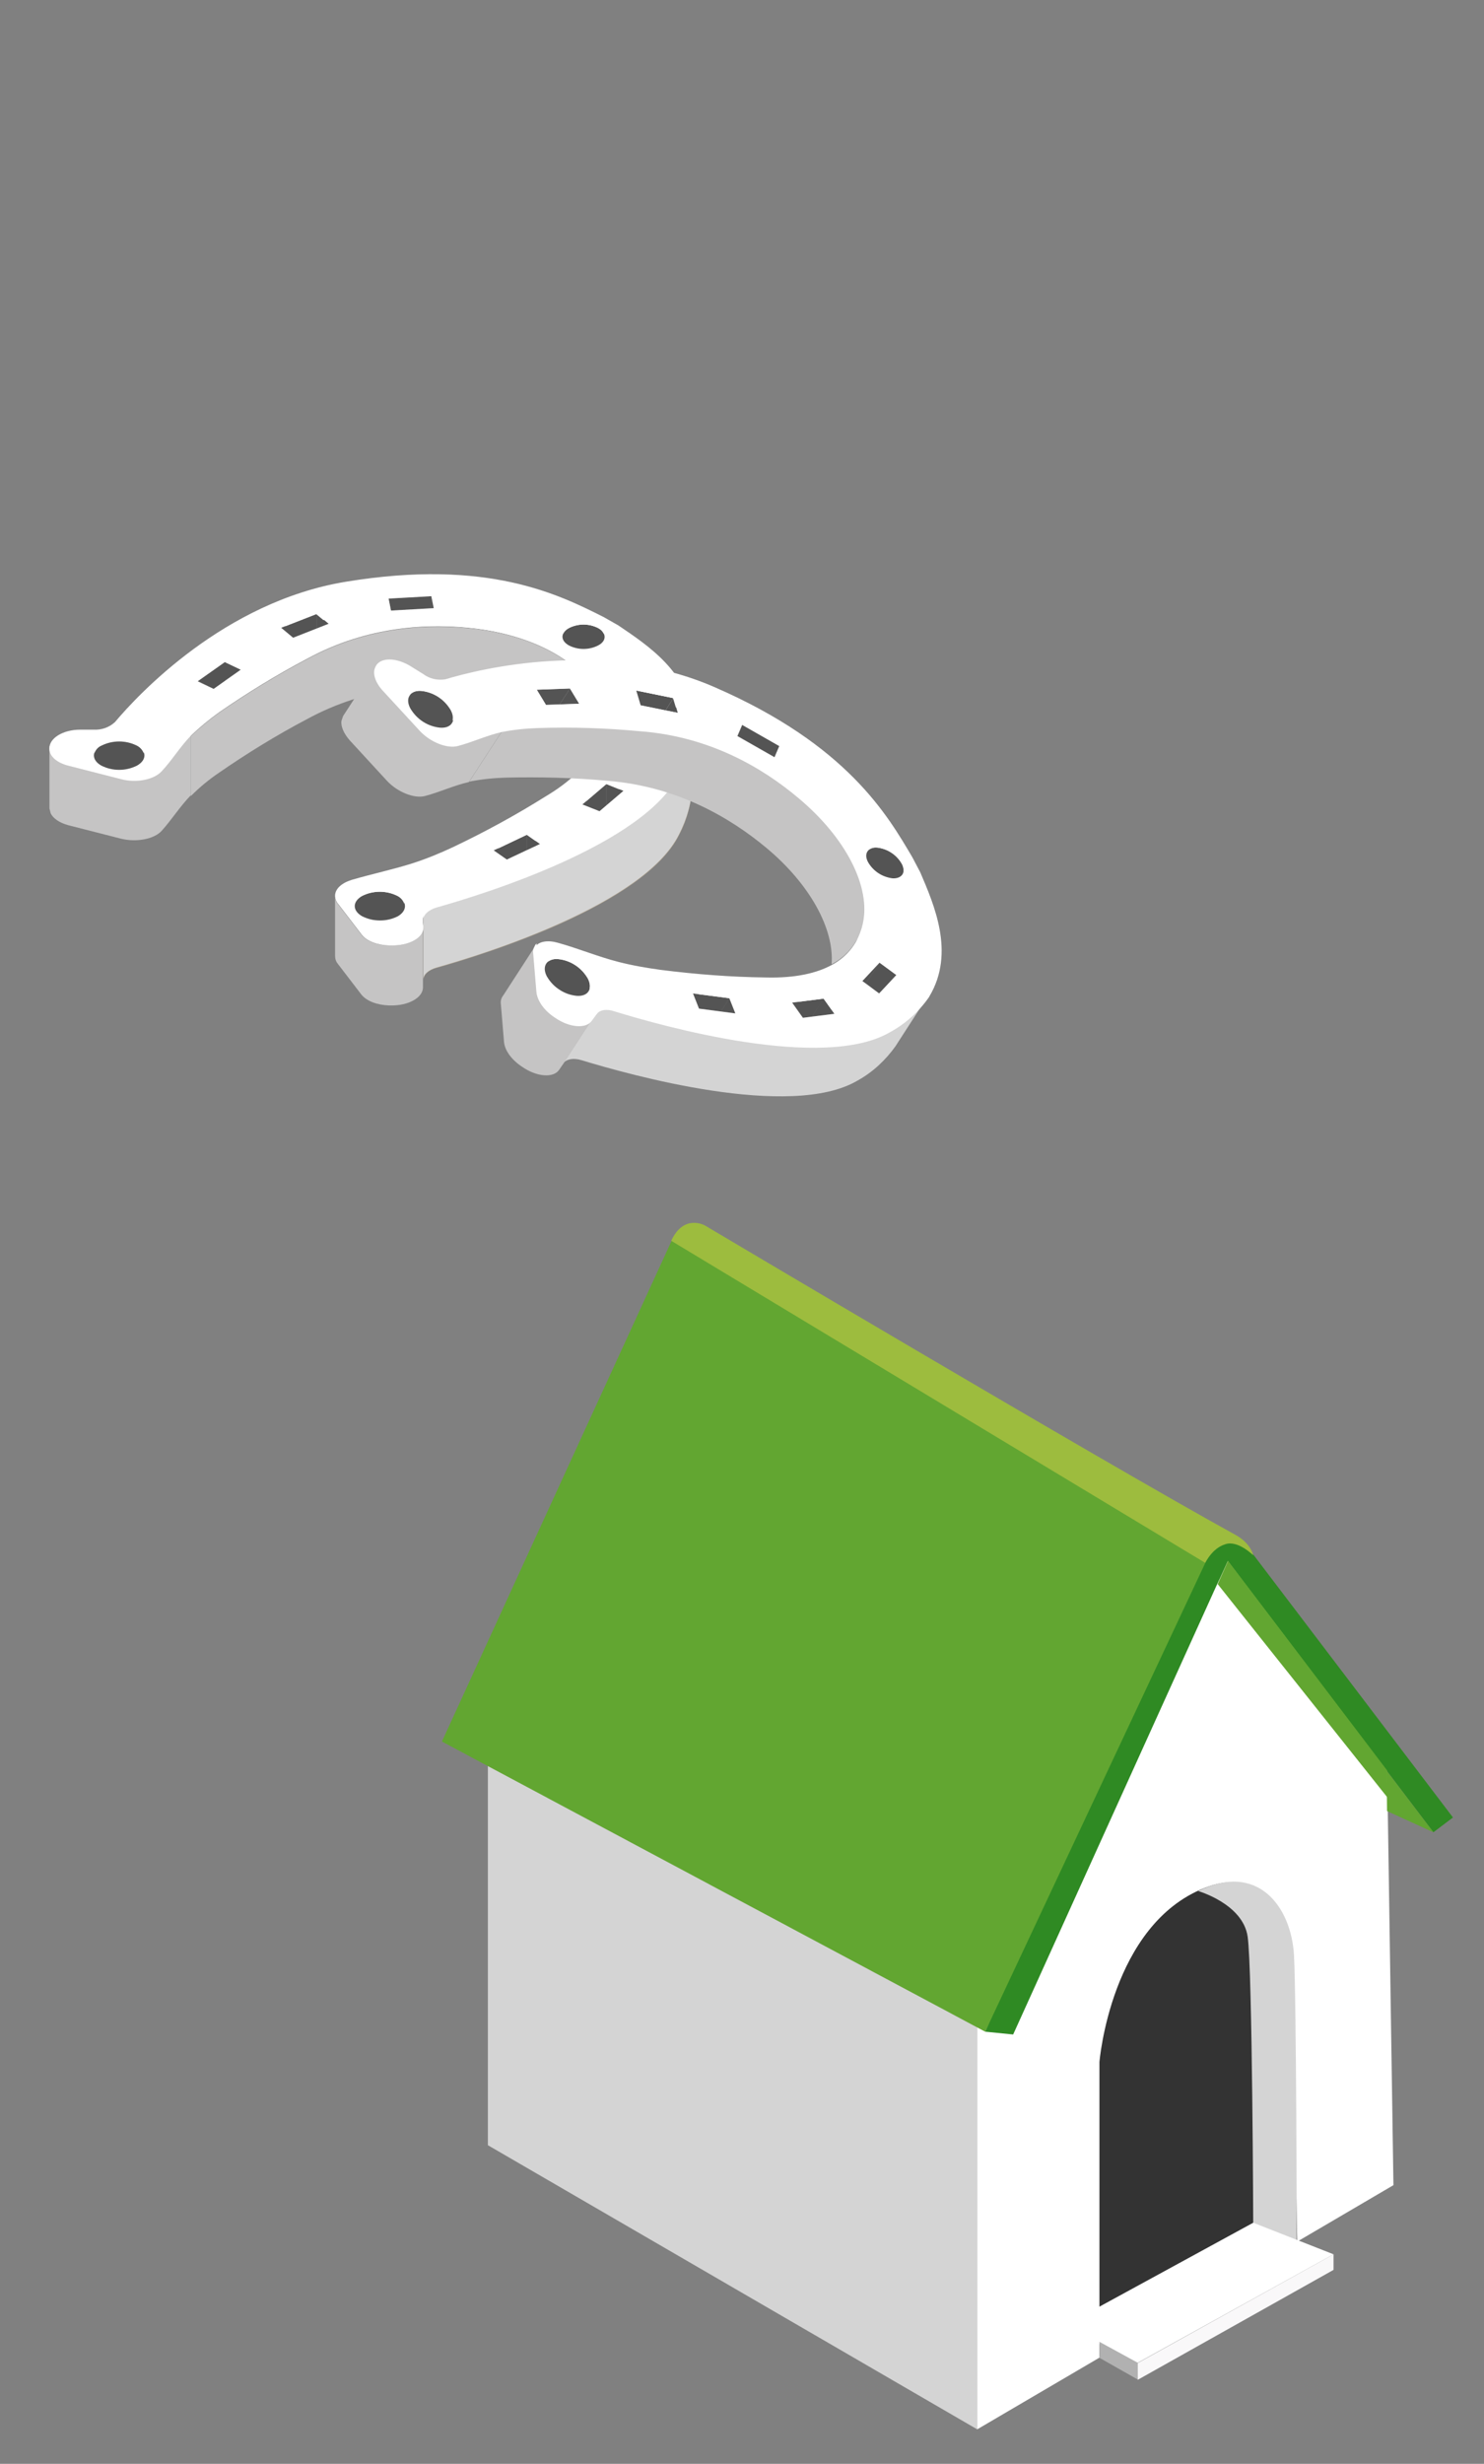
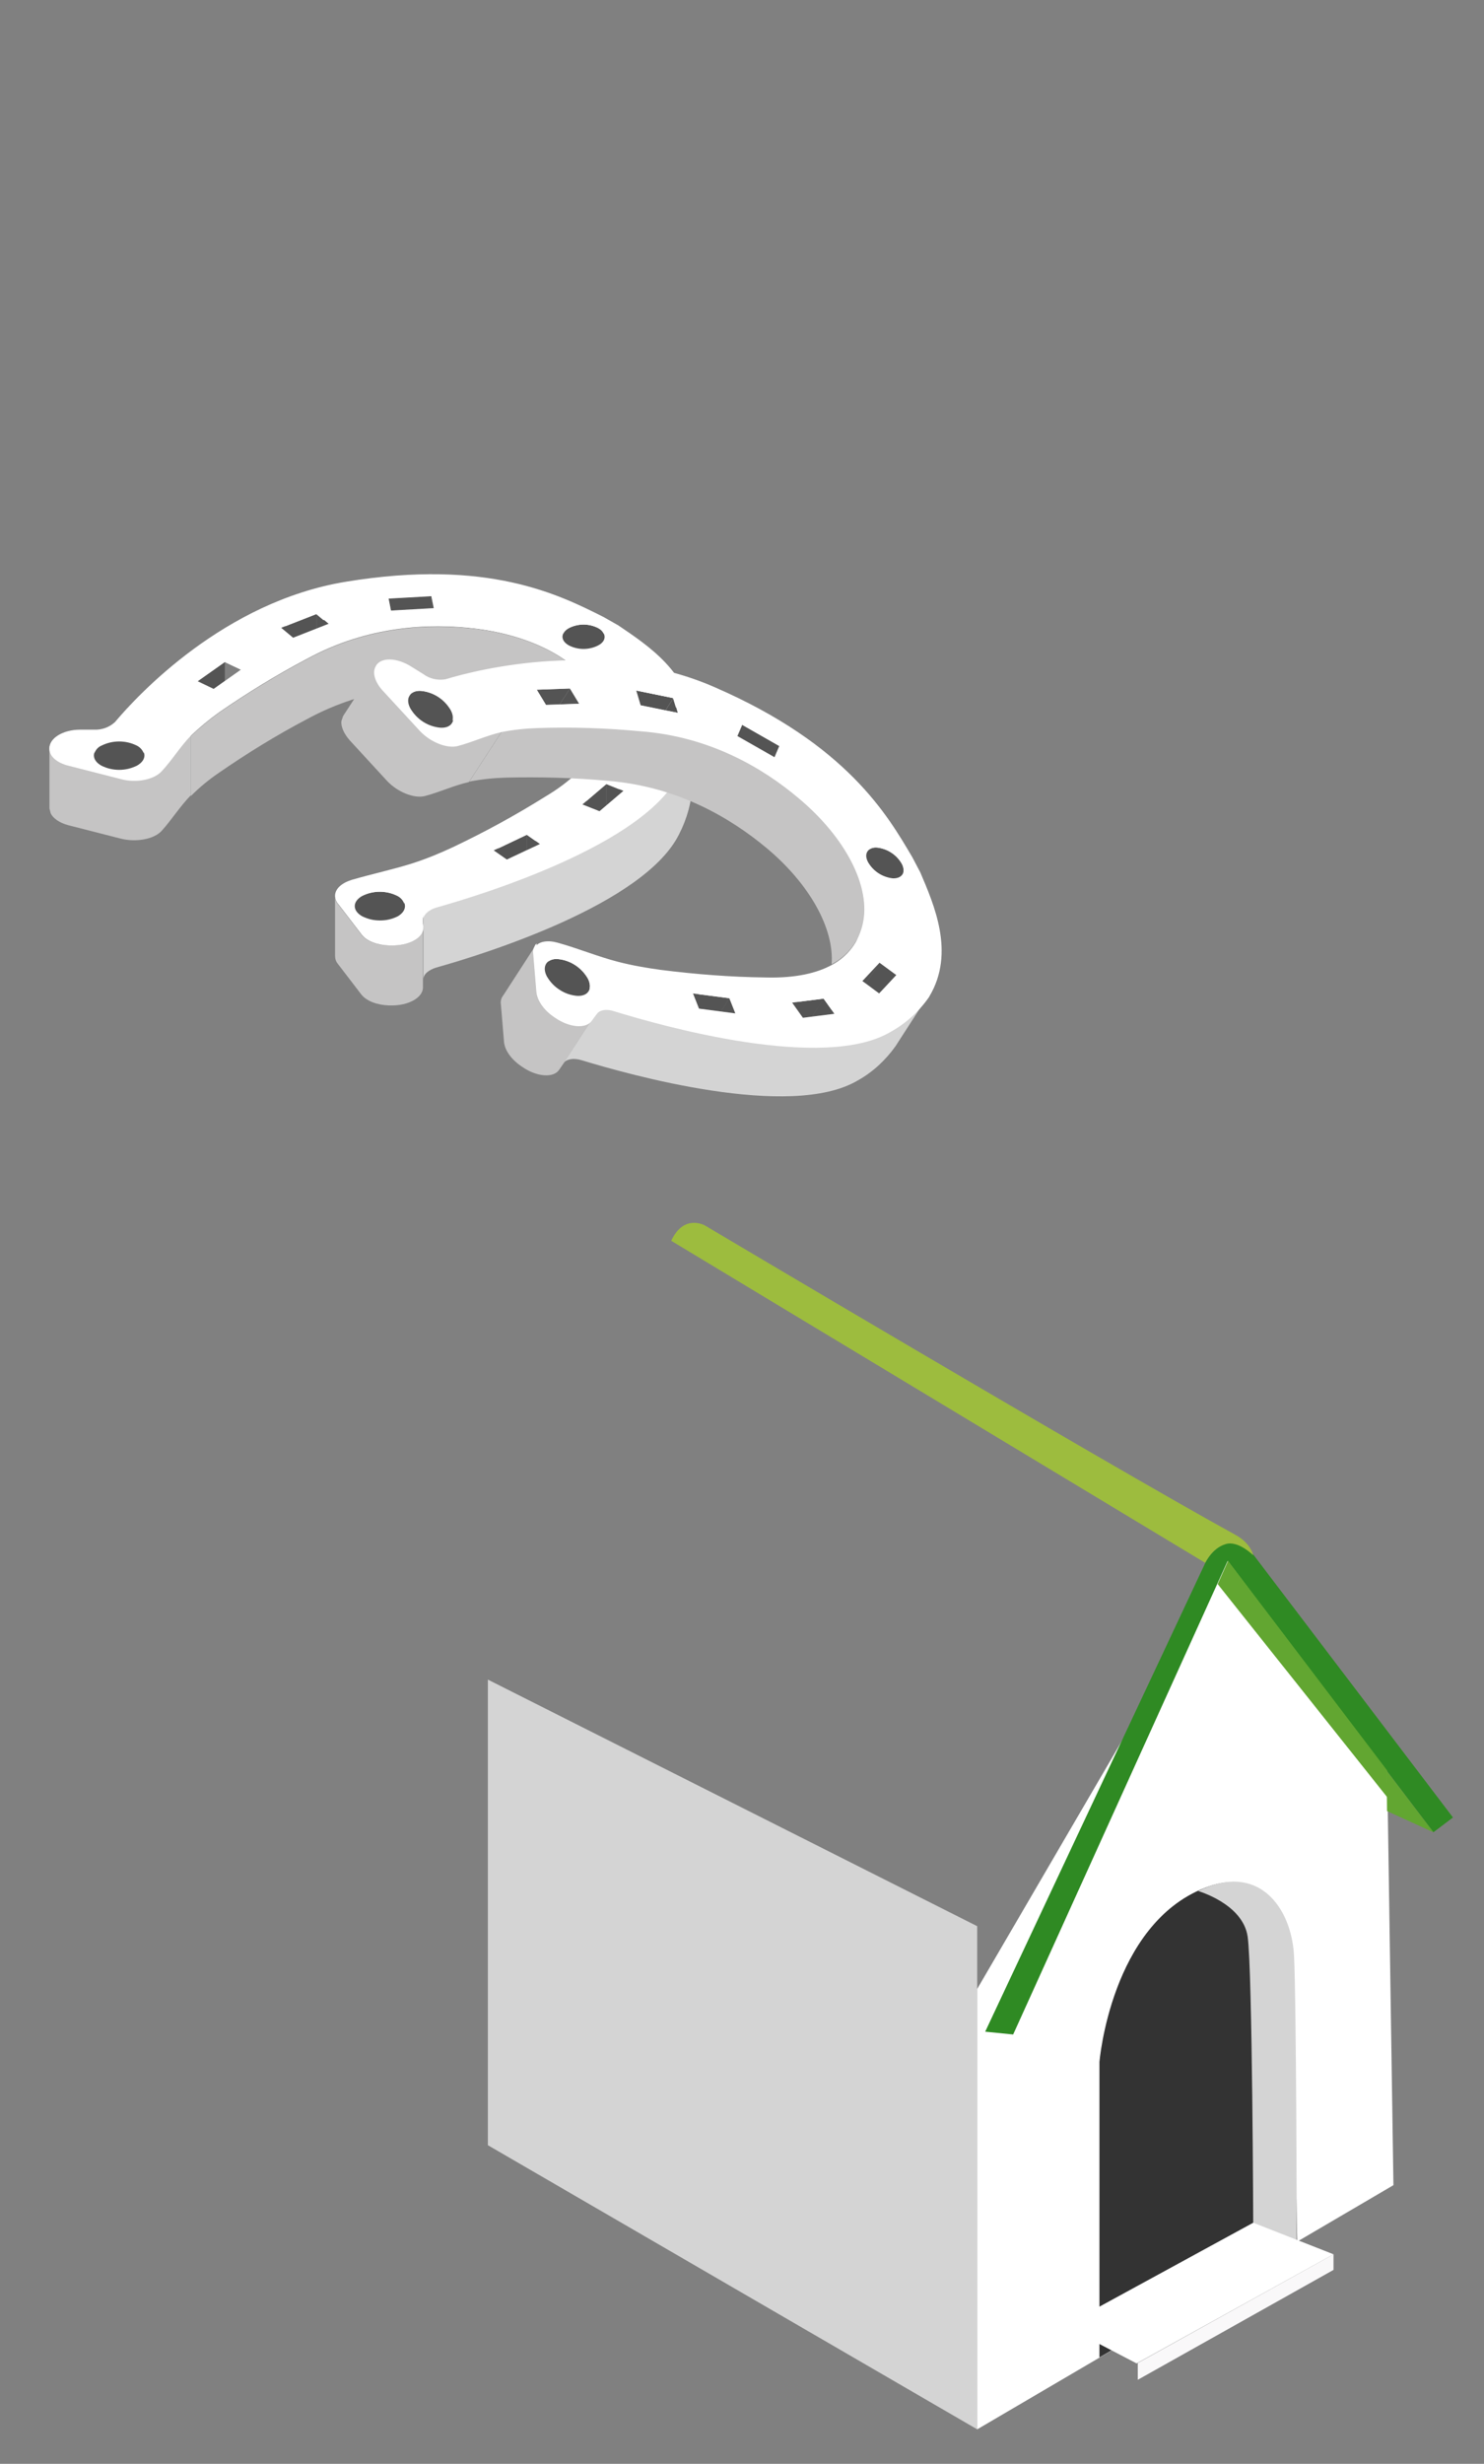
<svg xmlns="http://www.w3.org/2000/svg" id="Ebene_1" data-name="Ebene 1" viewBox="0 0 371.5 616.5">
  <rect x="0" y="0" width="371.5" height="616.5" fill="#808080" stroke="none" />
  <defs>
    <style>
      .cls-1 {
        clip-path: url(#clippath);
      }

      .cls-2 {
        fill: none;
      }

      .cls-2, .cls-3, .cls-4, .cls-5, .cls-6, .cls-7, .cls-8, .cls-9, .cls-10, .cls-11, .cls-12, .cls-13 {
        stroke-width: 0px;
      }

      .cls-3 {
        fill: url(#linear-gradient);
      }

      .cls-14 {
        clip-path: url(#clippath-1);
      }

      .cls-15 {
        clip-path: url(#clippath-3);
      }

      .cls-16 {
        clip-path: url(#clippath-2);
      }

      .cls-4 {
        fill: #f9f8f9;
      }

      .cls-5 {
        fill: #62a631;
      }

      .cls-6 {
        fill: #545454;
      }

      .cls-7 {
        fill: #c5c4c4;
      }

      .cls-8 {
        fill: #d4d4d4;
      }

      .cls-9 {
        fill: #b1b1b1;
      }

      .cls-10 {
        fill: #9dbc3e;
      }

      .cls-11 {
        fill: #2f8a23;
      }

      .cls-12 {
        fill: #333;
      }

      .cls-13 {
        fill: #fff;
      }
    </style>
    <clipPath id="clippath">
      <rect class="cls-2" x="12.38" y="143.68" width="223.3" height="130.7" />
    </clipPath>
    <clipPath id="clippath-1">
      <path class="cls-2" d="m170.02,193.78c-8.7,17.5-48.9,30-60.7,33.3-2,.6-3.3,1.8-3.3,3.1v15c0-1.3,1.3-2.5,3.3-3,11.8-3.3,52.1-15.8,60.7-33.3,2-3.8,3.1-8,3.3-12.4v-15.1c-.1,4.3-1.3,8.5-3.3,12.4" />
    </clipPath>
    <linearGradient id="linear-gradient" x1="-1266.05" y1="-197.37" x2="-1266.02" y2="-197.37" gradientTransform="translate(85295.97 12819.17) scale(67.36 63.87)" gradientUnits="userSpaceOnUse">
      <stop offset="0" stop-color="#f0eadf" />
      <stop offset="1" stop-color="#b3a793" />
    </linearGradient>
    <clipPath id="clippath-2">
      <rect class="cls-2" x="12.38" y="143.68" width="223.3" height="130.7" />
    </clipPath>
    <clipPath id="clippath-3">
      <rect class="cls-2" x="110.63" y="305.97" width="253.1" height="301.9" />
    </clipPath>
  </defs>
  <rect class="cls-2" width="371.5" height="616.5" />
  <g id="Gruppe_65832" data-name="Gruppe 65832">
    <g id="Gruppe_65827" data-name="Gruppe 65827">
      <g class="cls-1">
        <g id="Gruppe_65826" data-name="Gruppe 65826">
          <path id="Pfad_52075" data-name="Pfad 52075" class="cls-7" d="m47.78,183.98v15c-2.8,2.9-4.7,6-7.3,8.9-1.9,2.1-6.3,2.9-10.1,2l-13.3-3.4c-2.2-.6-3.8-1.7-4.4-3l-.3-1.2v-15,.2c.1,1.7,1.9,3.3,4.7,4l13.3,3.4c3.8,1,8.2.1,10.1-2,2.6-2.9,4.4-6,7.3-8.9" />
          <path id="Pfad_52076" data-name="Pfad 52076" class="cls-7" d="m148.78,187.88h0c-4.2-7.8-15.5-13.8-29.6-15.5-11.8-1.5-27.2-.7-42.4,7.6-7.6,4-14.9,8.5-22,13.4-2.5,1.7-4.8,3.6-7,5.8v-15c2.2-2.1,4.5-4,7-5.8,7.1-4.9,14.4-9.4,22-13.4,15.2-8.3,30.6-9,42.4-7.6,15.2,1.9,27.2,8.8,30.5,17.6,1.6,4.1,1.3,8.9-.9,12.9" />
        </g>
      </g>
    </g>
    <g id="Gruppe_65829" data-name="Gruppe 65829">
      <g class="cls-14">
        <g id="Gruppe_65828" data-name="Gruppe 65828">
-           <rect id="Rechteck_3186" data-name="Rechteck 3186" class="cls-3" x="105.92" y="181.28" width="67.4" height="63.9" />
-         </g>
+           </g>
      </g>
    </g>
    <g id="Gruppe_65831" data-name="Gruppe 65831">
      <g class="cls-16">
        <g id="Gruppe_65830" data-name="Gruppe 65830">
          <path id="Pfad_52078" data-name="Pfad 52078" class="cls-8" d="m173.28,181.28v15.1c-.1,4.3-1.3,8.5-3.3,12.4-8.7,17.5-48.9,30-60.7,33.3-2,.6-3.3,1.7-3.3,3v-15c0-1.3,1.3-2.5,3.3-3.1,11.8-3.3,52.1-15.8,60.7-33.3,2.1-3.8,3.2-8,3.3-12.4" />
          <path id="Pfad_52079" data-name="Pfad 52079" class="cls-7" d="m105.88,230.18v17c-.1,2.5-3.7,4.5-8.1,4.4h-.4c-3-.1-5.6-1.1-6.9-2.7l-5.9-7.7c-.5-.6-.7-1.3-.7-2.1v-14.5c.1.6.3,1.2.7,1.6l5.9,7.7c1.2,1.6,3.9,2.6,6.9,2.7h.4c4.4.1,8-1.9,8.1-4.4v-2Z" />
          <rect id="Rechteck_3187" data-name="Rechteck 3187" class="cls-6" x="88.38" y="221.98" width="13.5" height="8.3" />
          <path id="Pfad_52080" data-name="Pfad 52080" class="cls-6" d="m131.88,208.88l-8.3,3.9,3.3,2.3,5-2.4v-3.8Z" />
          <path id="Pfad_52081" data-name="Pfad 52081" class="cls-6" d="m131.88,208.88v3.9l3.3-1.6-3.3-2.3Z" />
          <path id="Pfad_52082" data-name="Pfad 52082" class="cls-6" d="m151.78,201.58l-1.7,1.5-4.3-1.7,6-5.1v5.3h0Z" />
          <path id="Pfad_52083" data-name="Pfad 52083" class="cls-6" d="m151.78,196.18v5.4l4.3-3.7-4.3-1.7h0Z" />
          <path id="Pfad_52084" data-name="Pfad 52084" class="cls-6" d="m158.58,187.28l-1.1-.1,1.1-6.2v6.3h0Z" />
          <path id="Pfad_52085" data-name="Pfad 52085" class="cls-6" d="m158.58,180.98v6.3l4.1.3,1.1-6.2-5.2-.4h0Z" />
          <rect id="Rechteck_3188" data-name="Rechteck 3188" class="cls-6" x="140.28" y="155.48" width="11.7" height="7.2" />
          <rect id="Rechteck_3189" data-name="Rechteck 3189" class="cls-6" x="23.48" y="184.98" width="12.8" height="7.8" />
          <path id="Pfad_52086" data-name="Pfad 52086" class="cls-6" d="m53.48,172.38l2.8-2v-4.8l-6.8,4.8,4,2Z" />
-           <path id="Pfad_52087" data-name="Pfad 52087" class="cls-6" d="m56.18,165.58v4.8l4-2.8-4-2Z" />
          <path id="Pfad_52088" data-name="Pfad 52088" class="cls-6" d="m79.28,157.28v-3.7l-8.9,3.5,3,2.5,5.9-2.3Z" />
          <path id="Pfad_52089" data-name="Pfad 52089" class="cls-6" d="m79.28,153.58v3.7l3-1.2-3-2.5Z" />
          <path id="Pfad_52090" data-name="Pfad 52090" class="cls-6" d="m107.98,152.18v-3l-10.7.6.6,3,10.1-.6Z" />
          <path id="Pfad_52091" data-name="Pfad 52091" class="cls-6" d="m107.98,149.18v3h.6l-.6-3Z" />
          <path id="Pfad_52092" data-name="Pfad 52092" class="cls-13" d="m154.78,156.48l-3.7-2.1c-11-5.5-28.9-14.7-64.6-8.8-30.3,5-51.9,28.2-57.7,35.1-1.4,1.3-3.3,2-5.3,1.9h-3.4c-4.4,0-7.8,2.2-7.7,4.7v.2c.1,1.7,1.9,3.3,4.7,4l13.3,3.4c3.8,1,8.2.1,10.1-2,2.6-2.9,4.5-6,7.3-8.9,2.2-2.1,4.5-4,7-5.8,7.1-4.9,14.4-9.4,22-13.4,15.2-8.3,30.6-9,42.4-7.5,15.2,1.9,27.2,8.8,30.5,17.6,1.7,4.2,1.3,9-.9,12.9h0c-2,3.7-5.8,7.7-12.2,11.5-7.5,4.7-15.2,8.9-23.2,12.7-3.2,1.5-6.6,2.9-10,4-5,1.6-10.3,2.7-15.4,4.2-2.5.8-4,2.2-4.1,3.8v.4c.1.6.3,1.2.7,1.6l5.9,7.7c1.2,1.6,3.9,2.6,6.9,2.7h.4c4.4.1,8-1.9,8.1-4.4v-2c0-1.3,1.3-2.5,3.3-3.1,11.8-3.3,52.1-15.8,60.7-33.3,2-3.9,3.2-8.1,3.3-12.5v-.1c0-12.4-11.2-19.6-18.4-24.5m-120.5,35.1c-2.8,1.4-6.1,1.4-8.9,0-2.5-1.4-2.5-3.7,0-5.1,2.8-1.4,6.1-1.4,8.9,0,2.5,1.4,2.5,3.7,0,5.1m19.2-19.2l-4-1.9,6.8-4.8,4,1.9-6.8,4.8Zm19.9-12.8l-3-2.5,8.9-3.5,3,2.5-8.9,3.5Zm24.5-6.8l-.6-3,10.7-.6.6,3-10.7.6Zm1.7,76.5c-2.8,1.4-6.1,1.4-8.9,0-2.5-1.4-2.5-3.7,0-5.1,2.8-1.4,6.1-1.4,8.9,0,2.4,1.4,2.4,3.7,0,5.1m59-48.3l5.2.3-1.1,6.2-5.2-.3,1.1-6.2Zm-8.8-19.5c-2.3,1.2-5.1,1.2-7.4,0-2.1-1.2-2.1-3.1,0-4.3,2.3-1.2,5.1-1.2,7.4,0,2.1,1.2,2.1,3.2,0,4.3m2,34.7l4.3,1.7-6,5.1-4.3-1.7,6-5.1Zm-19.9,12.7l3.3,2.3-8.3,3.9-3.3-2.3,8.3-3.9Z" />
          <path id="Pfad_52093" data-name="Pfad 52093" class="cls-13" d="m151.78,194.78l-6,5.1,1.1.5,4.9-4.2,3.2,1.3,1.1-1-4.3-1.7h0Z" />
-           <path id="Pfad_52094" data-name="Pfad 52094" class="cls-13" d="m158.58,179.58l-1.1,6.2h.2l.8-4.8,5,.3.2-1.4-5.1-.3h0Z" />
          <path id="Pfad_52095" data-name="Pfad 52095" class="cls-13" d="m99.48,222.68c-2.8-1.4-6.1-1.4-8.9,0-1.5.9-2.1,2.1-1.7,3.3.3-.8.9-1.5,1.7-1.8,2.8-1.4,6.1-1.4,8.9,0,.8.4,1.4,1.1,1.7,1.9.5-1.2-.1-2.5-1.7-3.4" />
          <path id="Pfad_52096" data-name="Pfad 52096" class="cls-13" d="m79.28,152.18l-8.9,3.5,1.1,1,7.7-3,1.8,1.5,1.2-.5-2.9-2.5h0Z" />
          <path id="Pfad_52097" data-name="Pfad 52097" class="cls-13" d="m131.88,207.48l-8.3,3.9,1.2.9,7.1-3.4,2.1,1.5,1.2-.6-3.3-2.3h0Z" />
          <path id="Pfad_52098" data-name="Pfad 52098" class="cls-13" d="m119.18,157.28c15.2,1.9,27.2,8.8,30.5,17.6.6,1.6.9,3.2,1,4.9.1-2.1-.3-4.3-1-6.3-3.3-8.8-15.3-15.7-30.5-17.6-11.8-1.5-27.2-.7-42.4,7.6-7.6,4-14.9,8.5-22,13.4-2.5,1.7-4.8,3.6-7,5.8-2.8,2.9-4.7,6-7.3,8.9-1.9,2.1-6.3,2.9-10.1,2l-13.3-3.4c-2.5-.6-4.3-2-4.6-3.6-.1.3-.1.5-.1.8v.2c.1,1.7,1.9,3.3,4.7,4l13.3,3.4c3.8,1,8.2.1,10.1-2,2.7-2.9,4.5-6,7.3-8.9,2.2-2.1,4.5-4,7-5.8,7.1-4.9,14.4-9.4,22-13.4,15.2-8.3,30.6-9,42.4-7.6" />
          <path id="Pfad_52099" data-name="Pfad 52099" class="cls-13" d="m149.78,155.78c-2.3-1.2-5.1-1.2-7.4,0-1.3.8-1.8,1.9-1.4,2.8.3-.6.8-1.1,1.4-1.4,2.3-1.2,5.1-1.2,7.4,0,.6.3,1.1.8,1.4,1.5.4-1,0-2.1-1.4-2.9" />
          <path id="Pfad_52100" data-name="Pfad 52100" class="cls-13" d="m169.98,192.38c-8.7,17.5-48.9,30-60.7,33.3-2,.6-3.3,1.8-3.3,3.1v2c-.1,2.5-3.7,4.5-8.1,4.4h-.4c-3-.1-5.6-1.1-6.9-2.7l-5.9-7.7c-.3-.3-.5-.7-.6-1.1,0,.2-.1.3-.1.5v.4c.1.6.3,1.2.7,1.6l5.9,7.7c1.2,1.6,3.9,2.6,6.9,2.7h.4c4.4.1,8.1-1.9,8.1-4.4v-2c0-1.3,1.3-2.5,3.3-3.1,11.8-3.3,52.1-15.8,60.7-33.3,2.1-3.9,3.2-8.1,3.3-12.5v-.8c-.2,4.2-1.3,8.2-3.3,11.9" />
          <path id="Pfad_52101" data-name="Pfad 52101" class="cls-13" d="m107.98,147.68l-10.7.6.3,1.4,10.5-.6.3,1.6h.3l-.7-3h0Z" />
          <path id="Pfad_52102" data-name="Pfad 52102" class="cls-13" d="m56.18,164.18l-6.8,4.8,1.2.6,5.6-4,2.8,1.3,1.2-.8-4-1.9h0Z" />
          <path id="Pfad_52103" data-name="Pfad 52103" class="cls-13" d="m34.28,185.08c-2.8-1.4-6.1-1.4-8.9,0-1.5.9-2.1,2.1-1.7,3.3.3-.8.9-1.5,1.7-1.8,2.8-1.4,6.1-1.4,8.9,0,.8.4,1.4,1.1,1.7,1.9.4-1.3-.1-2.5-1.7-3.4" />
          <path id="Pfad_52104" data-name="Pfad 52104" class="cls-7" d="m125.58,183.08l-8.2,12.6c-3.9.9-7.2,2.5-11,3.5-2.7.7-6.9-1-9.5-3.8l-9.3-10.1c-1.5-1.7-2.3-3.5-2.1-4.9l.4-1.2,8.2-12.6-.1.2c-.8,1.5-.1,3.8,1.8,5.9l9.3,10.1c2.6,2.8,6.8,4.5,9.5,3.8,3.8-1.1,7.1-2.7,11-3.5" />
          <path id="Pfad_52105" data-name="Pfad 52105" class="cls-7" d="m208.18,241.28h0c.7-8.9-5.5-20.1-16.3-29.1-9.1-7.6-22.4-15.4-39.7-16.8-8.6-.8-17.2-1-25.7-.8-3,.1-6,.4-9,1l8.2-12.6c3-.6,6-.9,9-1,8.6-.3,17.2,0,25.7.8,17.3,1.3,30.6,9.1,39.7,16.8,11.7,9.9,18.1,22.2,16,31.4-1,4.4-3.8,8.2-7.9,10.3" />
          <path id="Pfad_52106" data-name="Pfad 52106" class="cls-8" d="m232.38,249.08l-8.2,12.7c-2.5,3.5-5.7,6.5-9.5,8.6-16.8,9.9-57.3-1.5-69.1-5.1-2-.6-3.7-.3-4.5.7l8.2-12.6c.7-1.1,2.5-1.4,4.5-.7,11.7,3.6,52.3,15.1,69.1,5.1,3.8-2.1,7-5.1,9.5-8.7" />
          <path id="Pfad_52107" data-name="Pfad 52107" class="cls-7" d="m149.28,253.48l-8.2,12.6-1.1,1.6c-1.4,2.1-5.6,1.8-9.2-.7l-.3-.2c-2.5-1.7-4.1-4-4.3-6l-.8-9.6c-.1-.7.1-1.5.6-2.1l7.9-12.2c-.3.5-.4,1.1-.3,1.7l.8,9.6c.2,2,1.8,4.3,4.3,6l.3.2c3.6,2.5,7.8,2.8,9.2.7l1.1-1.6Z" />
          <rect id="Rechteck_3190" data-name="Rechteck 3190" class="cls-6" x="138.36" y="237.52" width="8.3" height="13.5" transform="translate(-139.98 230.94) rotate(-57.04)" />
          <path id="Pfad_52108" data-name="Pfad 52108" class="cls-6" d="m182.58,249.78l-9.1-1.2,1.5,3.8,5.5.7,2.1-3.3Z" />
          <path id="Pfad_52109" data-name="Pfad 52109" class="cls-6" d="m182.58,249.78l-2.1,3.3,3.7.5-1.6-3.8Z" />
          <path id="Pfad_52110" data-name="Pfad 52110" class="cls-6" d="m203.28,254.38l-2.2.3-2.7-3.8,7.9-1-3,4.5h0Z" />
          <path id="Pfad_52111" data-name="Pfad 52111" class="cls-6" d="m206.18,249.88l-2.9,4.5,5.6-.7-2.7-3.8Z" />
          <path id="Pfad_52112" data-name="Pfad 52112" class="cls-6" d="m216.78,246.08l-.9-.6,4.3-4.6-3.4,5.2Z" />
          <path id="Pfad_52113" data-name="Pfad 52113" class="cls-6" d="m220.18,240.88l-3.4,5.2,3.3,2.5,4.3-4.6-4.2-3.1h0Z" />
          <rect id="Rechteck_3191" data-name="Rechteck 3191" class="cls-6" x="218.08" y="209.87" width="7.2" height="11.7" transform="translate(-79.93 284.36) rotate(-57.04)" />
          <rect id="Rechteck_3192" data-name="Rechteck 3192" class="cls-6" x="104.06" y="171.13" width="7.8" height="12.8" transform="translate(-99.73 171.53) rotate(-57.04)" />
          <path id="Pfad_52114" data-name="Pfad 52114" class="cls-6" d="m136.68,176.38l3.4-.1,2.6-4-8.3.3,2.3,3.8h0Z" />
          <path id="Pfad_52115" data-name="Pfad 52115" class="cls-6" d="m142.68,172.28l-2.6,4,4.9-.2-2.3-3.8Z" />
          <path id="Pfad_52116" data-name="Pfad 52116" class="cls-6" d="m166.58,177.78l2-3.1-9.4-1.9,1.1,3.7,6.3,1.3Z" />
          <path id="Pfad_52117" data-name="Pfad 52117" class="cls-6" d="m168.58,174.68l-2,3.1,3.1.6-1.1-3.7Z" />
          <path id="Pfad_52118" data-name="Pfad 52118" class="cls-6" d="m193.48,189.18l1.7-2.5-9.3-5.3-1.2,2.8,8.8,5Z" />
          <path id="Pfad_52119" data-name="Pfad 52119" class="cls-6" d="m195.08,186.68l-1.6,2.5.5.3,1.1-2.8Z" />
          <path id="Pfad_52120" data-name="Pfad 52120" class="cls-13" d="m230.38,218.28l-2-3.8c-6.2-10.5-16.3-28.1-49.4-42.5-28.1-12.3-58.9-4.6-67.5-2-1.9.3-3.9-.1-5.5-1.3l-2.9-1.8c-3.7-2.4-7.8-2.5-9-.2l-.1.2c-.8,1.5-.1,3.8,1.8,5.9l9.3,10.1c2.6,2.8,6.8,4.5,9.5,3.8,3.8-1,7.1-2.6,11-3.5,3-.6,6-.9,9-1,8.6-.3,17.2,0,25.7.8,17.3,1.3,30.6,9.1,39.7,16.8,11.8,9.9,18.1,22.2,16,31.4-.9,4.4-3.8,8.2-7.8,10.3h0c-3.7,2-9,3.3-16.5,3.1-8.8-.1-17.6-.8-26.3-1.9-3.6-.5-7.1-1.1-10.6-2-5.1-1.3-10.1-3.4-15.2-4.8-2.5-.7-4.6-.3-5.5.9l-.2.4c-.3.5-.4,1.1-.3,1.7l.8,9.6c.2,2,1.8,4.3,4.3,6l.3.2c3.6,2.5,7.8,2.8,9.2.7l1.1-1.5.1-.1c.7-1.1,2.5-1.4,4.5-.7,11.7,3.6,52.3,15.1,69.1,5.1,3.8-2.1,7.1-5.1,9.6-8.7l.1-.2c6.5-10.9,1.1-23-2.3-31m-120.2-36.2c-3.1-.3-5.9-2.1-7.5-4.9-1.3-2.5,0-4.5,2.8-4.3,3.1.3,5.9,2.1,7.5,4.9,1.3,2.6,0,4.5-2.8,4.3m26.5-5.7l-2.3-3.8,8.3-.3,2.3,3.8-8.3.3Zm23.7.1l-1.1-3.7,9.4,1.9,1.1,3.7-9.4-1.9Zm24.2,7.7l1.2-2.8,9.3,5.3-1.2,2.8-9.3-5.3Zm-40.2,65c-3.1-.3-5.9-2.1-7.5-4.9-1.3-2.5,0-4.5,2.8-4.3,3.1.3,5.9,2.1,7.5,4.9,1.3,2.6,0,4.5-2.8,4.3m75.8-8.3l4.2,3.1-4.3,4.6-4.2-3.1,4.3-4.6Zm3.3-21.1c-2.6-.3-4.9-1.8-6.2-4.1-1.1-2.1,0-3.7,2.3-3.6,2.6.3,4.9,1.8,6.2,4.1,1.1,2.1,0,3.7-2.3,3.6m-17.3,30.1l2.7,3.8-7.9,1-2.7-3.8,7.9-1Zm-23.6-.1l1.5,3.8-9.1-1.2-1.5-3.8,9.1,1.2Z" />
          <path id="Pfad_52121" data-name="Pfad 52121" class="cls-13" d="m206.98,248.68l-7.9,1,.7,1,6.4-.8,2,2.8,1.5-.2-2.7-3.8Z" />
          <path id="Pfad_52122" data-name="Pfad 52122" class="cls-13" d="m220.88,239.68l-4.3,4.6.2.1,3.3-3.6,4,2.9,1-1.1-4.2-2.9Z" />
          <path id="Pfad_52123" data-name="Pfad 52123" class="cls-13" d="m147.98,243.68c-1.6-2.7-4.3-4.5-7.5-4.9-1.8-.1-2.9.6-3.2,1.8.7-.5,1.6-.7,2.4-.6,3.1.3,5.9,2.1,7.5,4.9.4.8.6,1.7.4,2.5,1-.7,1.2-2.1.4-3.7" />
          <path id="Pfad_52124" data-name="Pfad 52124" class="cls-13" d="m169.38,173.48l-9.4-1.9.4,1.4,8.1,1.7.7,2.3,1.2.2-1-3.7h0Z" />
          <path id="Pfad_52125" data-name="Pfad 52125" class="cls-13" d="m183.38,248.58l-9.1-1.2.6,1.4,7.8,1,1,2.4,1.3.2-1.6-3.8h0Z" />
          <path id="Pfad_52126" data-name="Pfad 52126" class="cls-13" d="m200.08,199.58c11.7,9.9,18,22.2,16,31.4-.4,1.6-1,3.2-1.8,4.6,1.2-1.7,2.1-3.7,2.6-5.8,2.1-9.1-4.2-21.5-16-31.4-9.1-7.6-22.4-15.4-39.7-16.8-8.6-.8-17.2-1-25.7-.8-3,.1-6,.4-9,1-3.9.9-7.2,2.5-11,3.5-2.7.7-6.9-1-9.5-3.8l-9.3-10.1c-1.8-1.9-2.5-4-1.9-5.5-.2.2-.4.4-.5.6l-.1.2c-.8,1.5-.1,3.8,1.8,5.9l9.3,10.1c2.6,2.8,6.8,4.5,9.5,3.8,3.8-1,7.1-2.6,11-3.5,3-.6,6-.9,9-1,8.6-.3,17.2,0,25.7.8,17.2,1.4,30.5,9.1,39.6,16.8" />
          <path id="Pfad_52127" data-name="Pfad 52127" class="cls-13" d="m226.58,214.98c-1.3-2.3-3.6-3.8-6.2-4.1-1.5-.1-2.5.6-2.7,1.6.6-.4,1.3-.5,1.9-.4,2.6.3,4.9,1.8,6.2,4.1.3.6.5,1.3.4,2,.9-.7,1.1-1.8.4-3.2" />
          <path id="Pfad_52128" data-name="Pfad 52128" class="cls-13" d="m223.58,256.58c-16.8,9.9-57.3-1.5-69.1-5.1-2-.6-3.7-.3-4.5.7l-.1.1-1.1,1.5c-1.4,2.1-5.6,1.8-9.2-.7l-.2-.1c-2.5-1.7-4.1-4-4.3-6l-.8-9.6c0-.4,0-.9.1-1.3-.1.1-.3.2-.4.4l-.2.4c-.3.5-.4,1.1-.3,1.7l.8,9.6c.2,2,1.8,4.3,4.3,6l.3.2c3.6,2.5,7.8,2.8,9.2.7l1.1-1.5.1-.1c.7-1.1,2.5-1.4,4.5-.7,11.7,3.6,52.3,15.1,69.1,5.1,3.8-2.1,7.1-5.1,9.6-8.7l.1-.2c.1-.2.2-.3.3-.5-2.5,3.3-5.7,6.1-9.3,8.1" />
          <path id="Pfad_52129" data-name="Pfad 52129" class="cls-13" d="m195.88,185.48l-9.3-5.3-.5,1.3,9.1,5.2-.6,1.5.2.1,1.1-2.8h0Z" />
          <path id="Pfad_52130" data-name="Pfad 52130" class="cls-13" d="m143.48,171.08l-8.3.3.7,1.1,6.9-.3,1.6,2.7,1.5-.1-2.4-3.7h0Z" />
          <path id="Pfad_52131" data-name="Pfad 52131" class="cls-13" d="m113.68,176.58c-1.6-2.7-4.3-4.5-7.5-4.9-1.8-.1-2.9.6-3.2,1.8.7-.5,1.6-.7,2.4-.6,3.1.3,5.9,2.1,7.5,4.9.4.8.6,1.6.4,2.5,1.1-.7,1.3-2.1.4-3.7" />
        </g>
      </g>
    </g>
  </g>
  <g id="Gruppe_65835" data-name="Gruppe 65835">
    <path id="Pfad_52132" data-name="Pfad 52132" class="cls-8" d="m122.13,536.77l122.5,71.1v-125.9l-122.5-61.7v116.5h0Z" />
    <path id="Pfad_52133" data-name="Pfad 52133" class="cls-13" d="m244.63,497.67v110.2l104.2-61.1-1.6-106-38.3-53.3-64.3,110.2h0Z" />
-     <path id="Pfad_52134" data-name="Pfad 52134" class="cls-5" d="m110.63,435.77l136,72.6,58.8-113.5,3.4-7.4-140.7-77-57.5,125.3h0Z" />
    <g id="Gruppe_65834" data-name="Gruppe 65834">
      <g class="cls-15">
        <g id="Gruppe_65833" data-name="Gruppe 65833">
          <path id="Pfad_52135" data-name="Pfad 52135" class="cls-12" d="m275.23,589.87v-73.9s2.8-34.4,26.4-43.6c23.6-9.2,22.1,29.7,22.1,29.7l1,58.8-49.5,29Z" />
          <path id="Pfad_52136" data-name="Pfad 52136" class="cls-8" d="m299.93,473.17s11.2,3.2,12.4,11.4c1.2,8.3,1.4,72.9,1.4,72.9l10.9,3.5s-.1-60.9-.7-71.8c-.7-12-9-23.4-24-16" />
          <path id="Pfad_52137" data-name="Pfad 52137" class="cls-13" d="m275.23,577.17l38.5-21,20.1,7.9-49.3,27.3-9.4-4.9v-9.3h.1Z" />
          <path id="Pfad_52138" data-name="Pfad 52138" class="cls-11" d="m358.83,458.47l-55.9-73.7,8.3.9,52.5,69.1-4.9,3.7Z" />
          <path id="Pfad_52139" data-name="Pfad 52139" class="cls-10" d="m168.03,310.47l133.7,80.6s1.7-3.6,5.1-4.7c3.1-1,6.9,2.8,6.9,2.8,0,0-.5-3-4.6-5.2-33.6-18.5-132.6-77.3-132.6-77.3,0,0-5.3-3.1-8.5,3.8" />
-           <path id="Pfad_52140" data-name="Pfad 52140" class="cls-9" d="m275.23,585.97l9.7,5.3v4.2l-9.7-5.5v-4Z" />
          <path id="Pfad_52141" data-name="Pfad 52141" class="cls-4" d="m333.83,564.07v3.9l-49,27.5v-4.2l49-27.2Z" />
          <path id="Pfad_52142" data-name="Pfad 52142" class="cls-5" d="m307.43,390.57l39.8,52.4.1,6.8-42.5-53.4,2.6-5.8Z" />
          <path id="Pfad_52143" data-name="Pfad 52143" class="cls-5" d="m358.83,458.47l-11.6-5.3-.1-10.1,11.7,15.4h0Z" />
          <path id="Pfad_52144" data-name="Pfad 52144" class="cls-11" d="m246.63,508.37l55.1-117.3s2.2-4.6,5.9-4.7c1.9-.1-.3,4.2-.3,4.2l-53.7,118.5-7-.7Z" />
        </g>
      </g>
    </g>
  </g>
</svg>